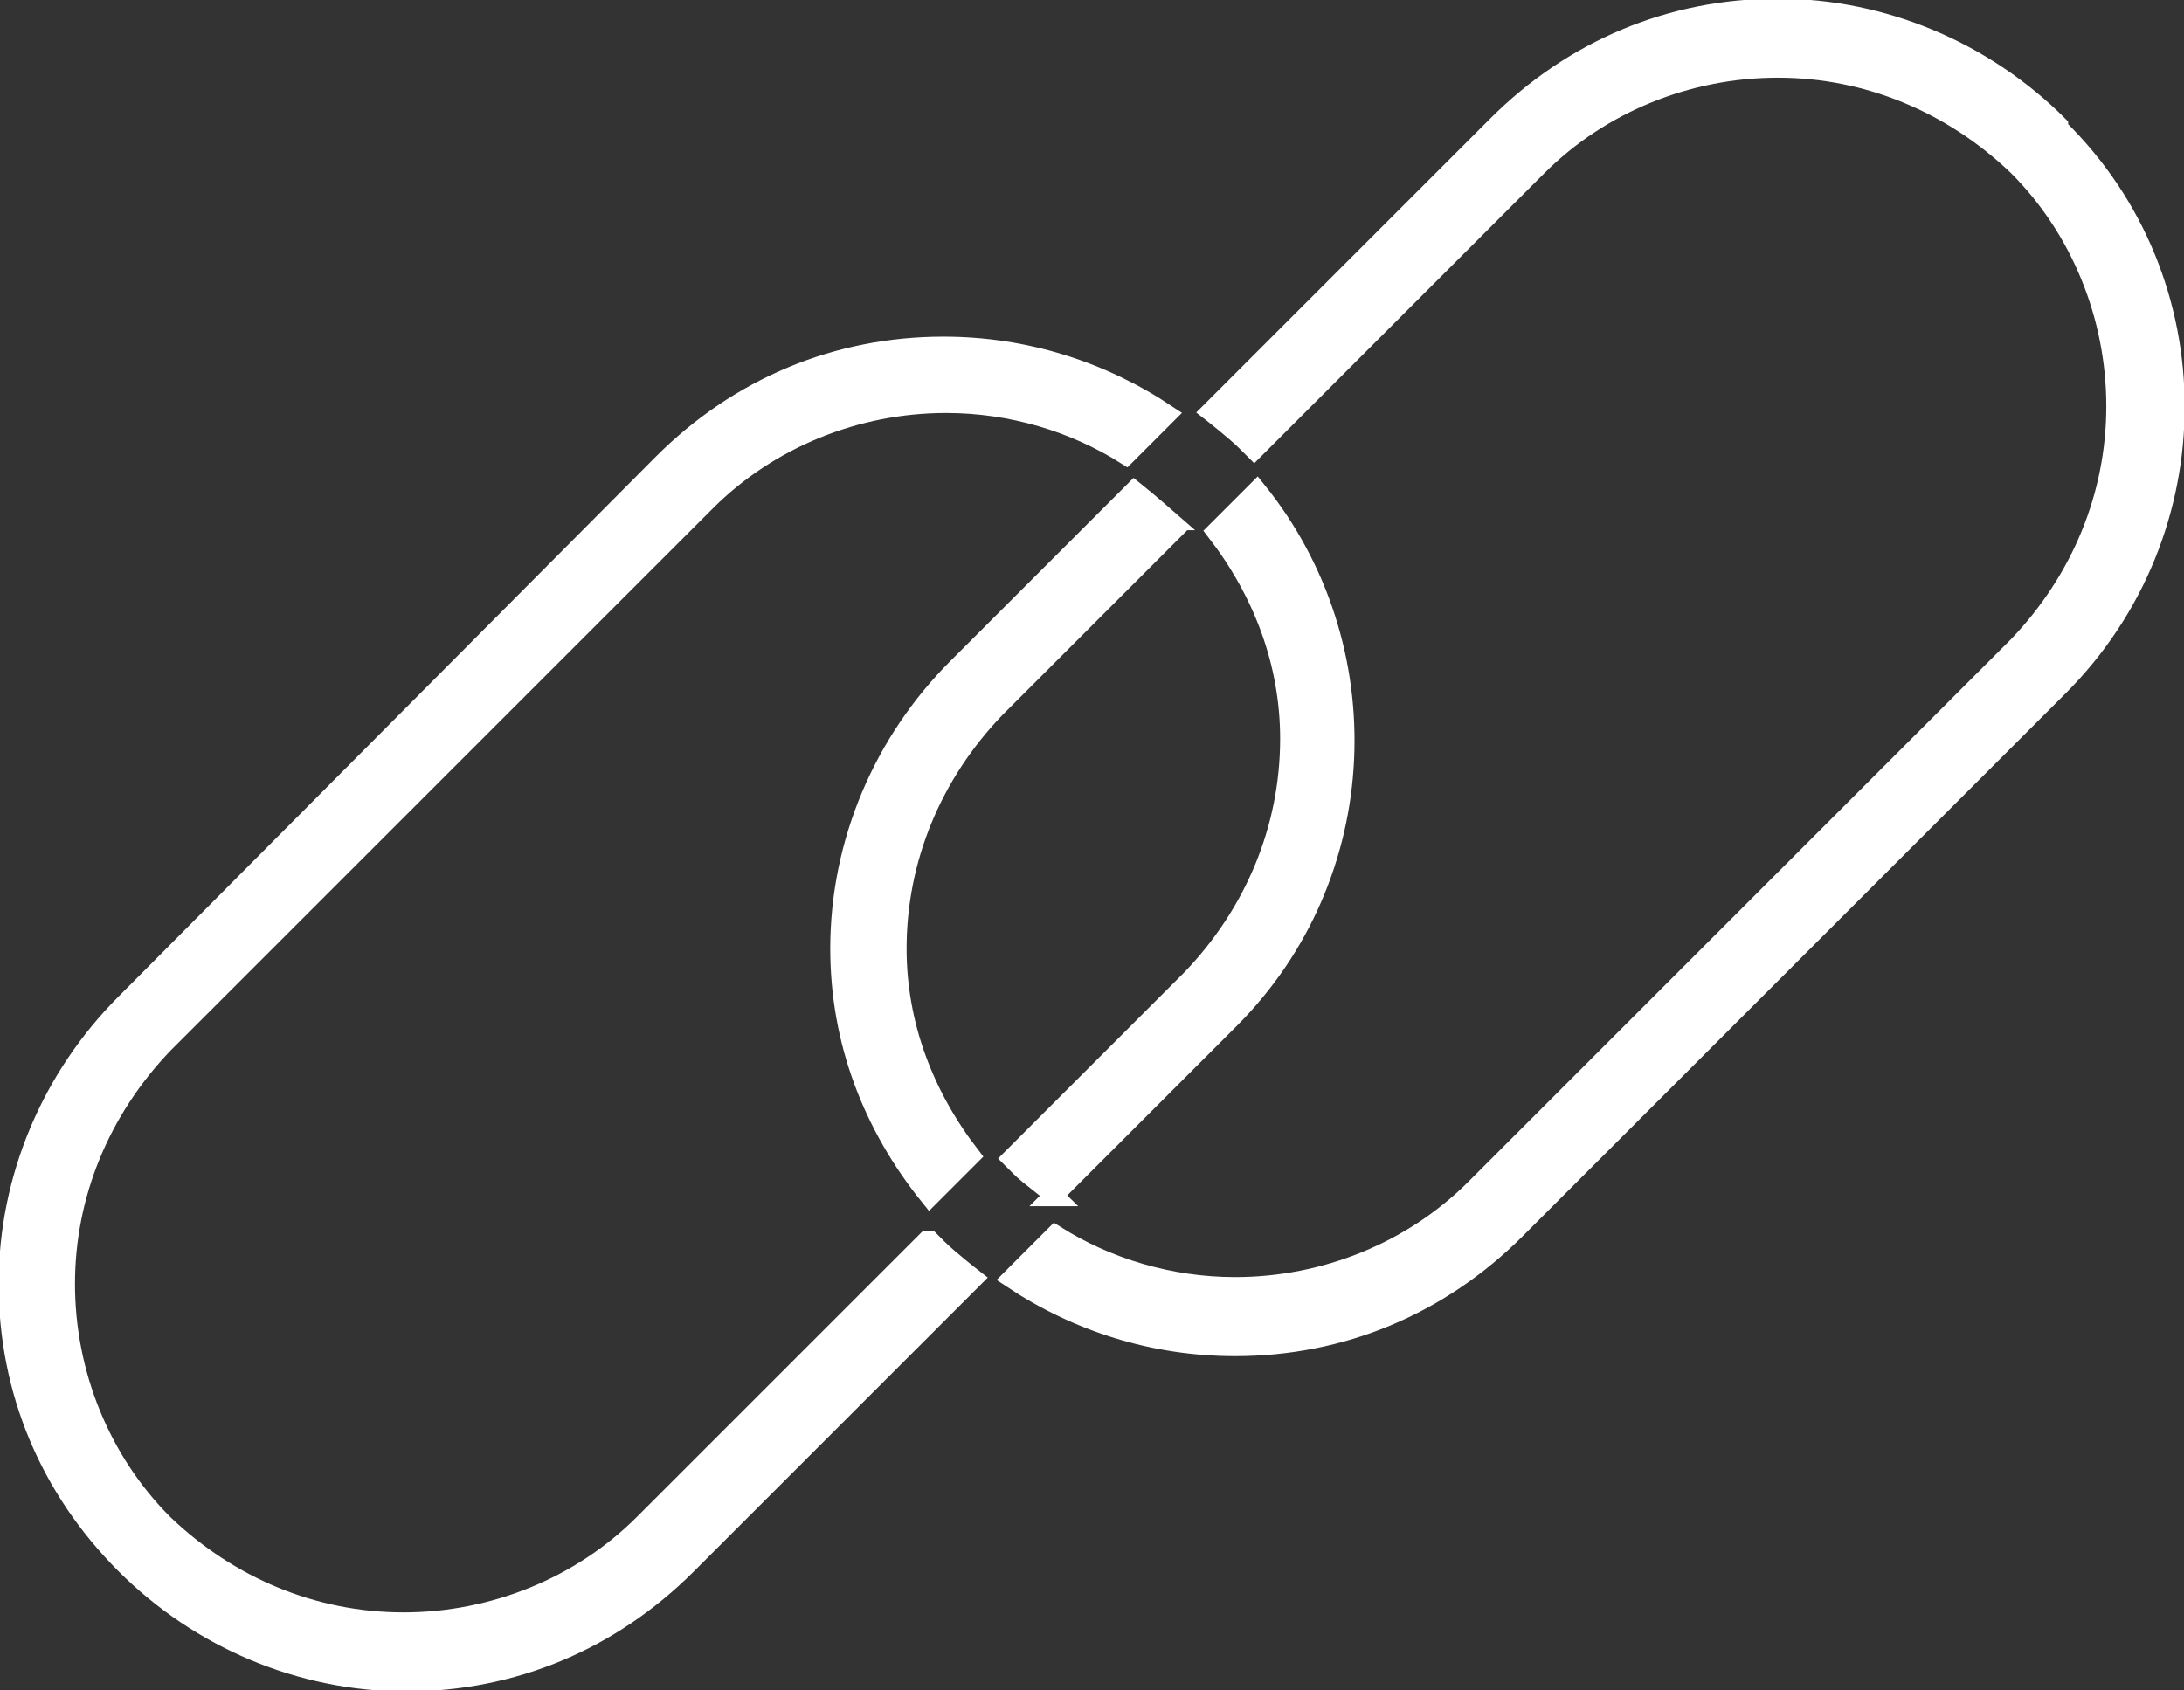
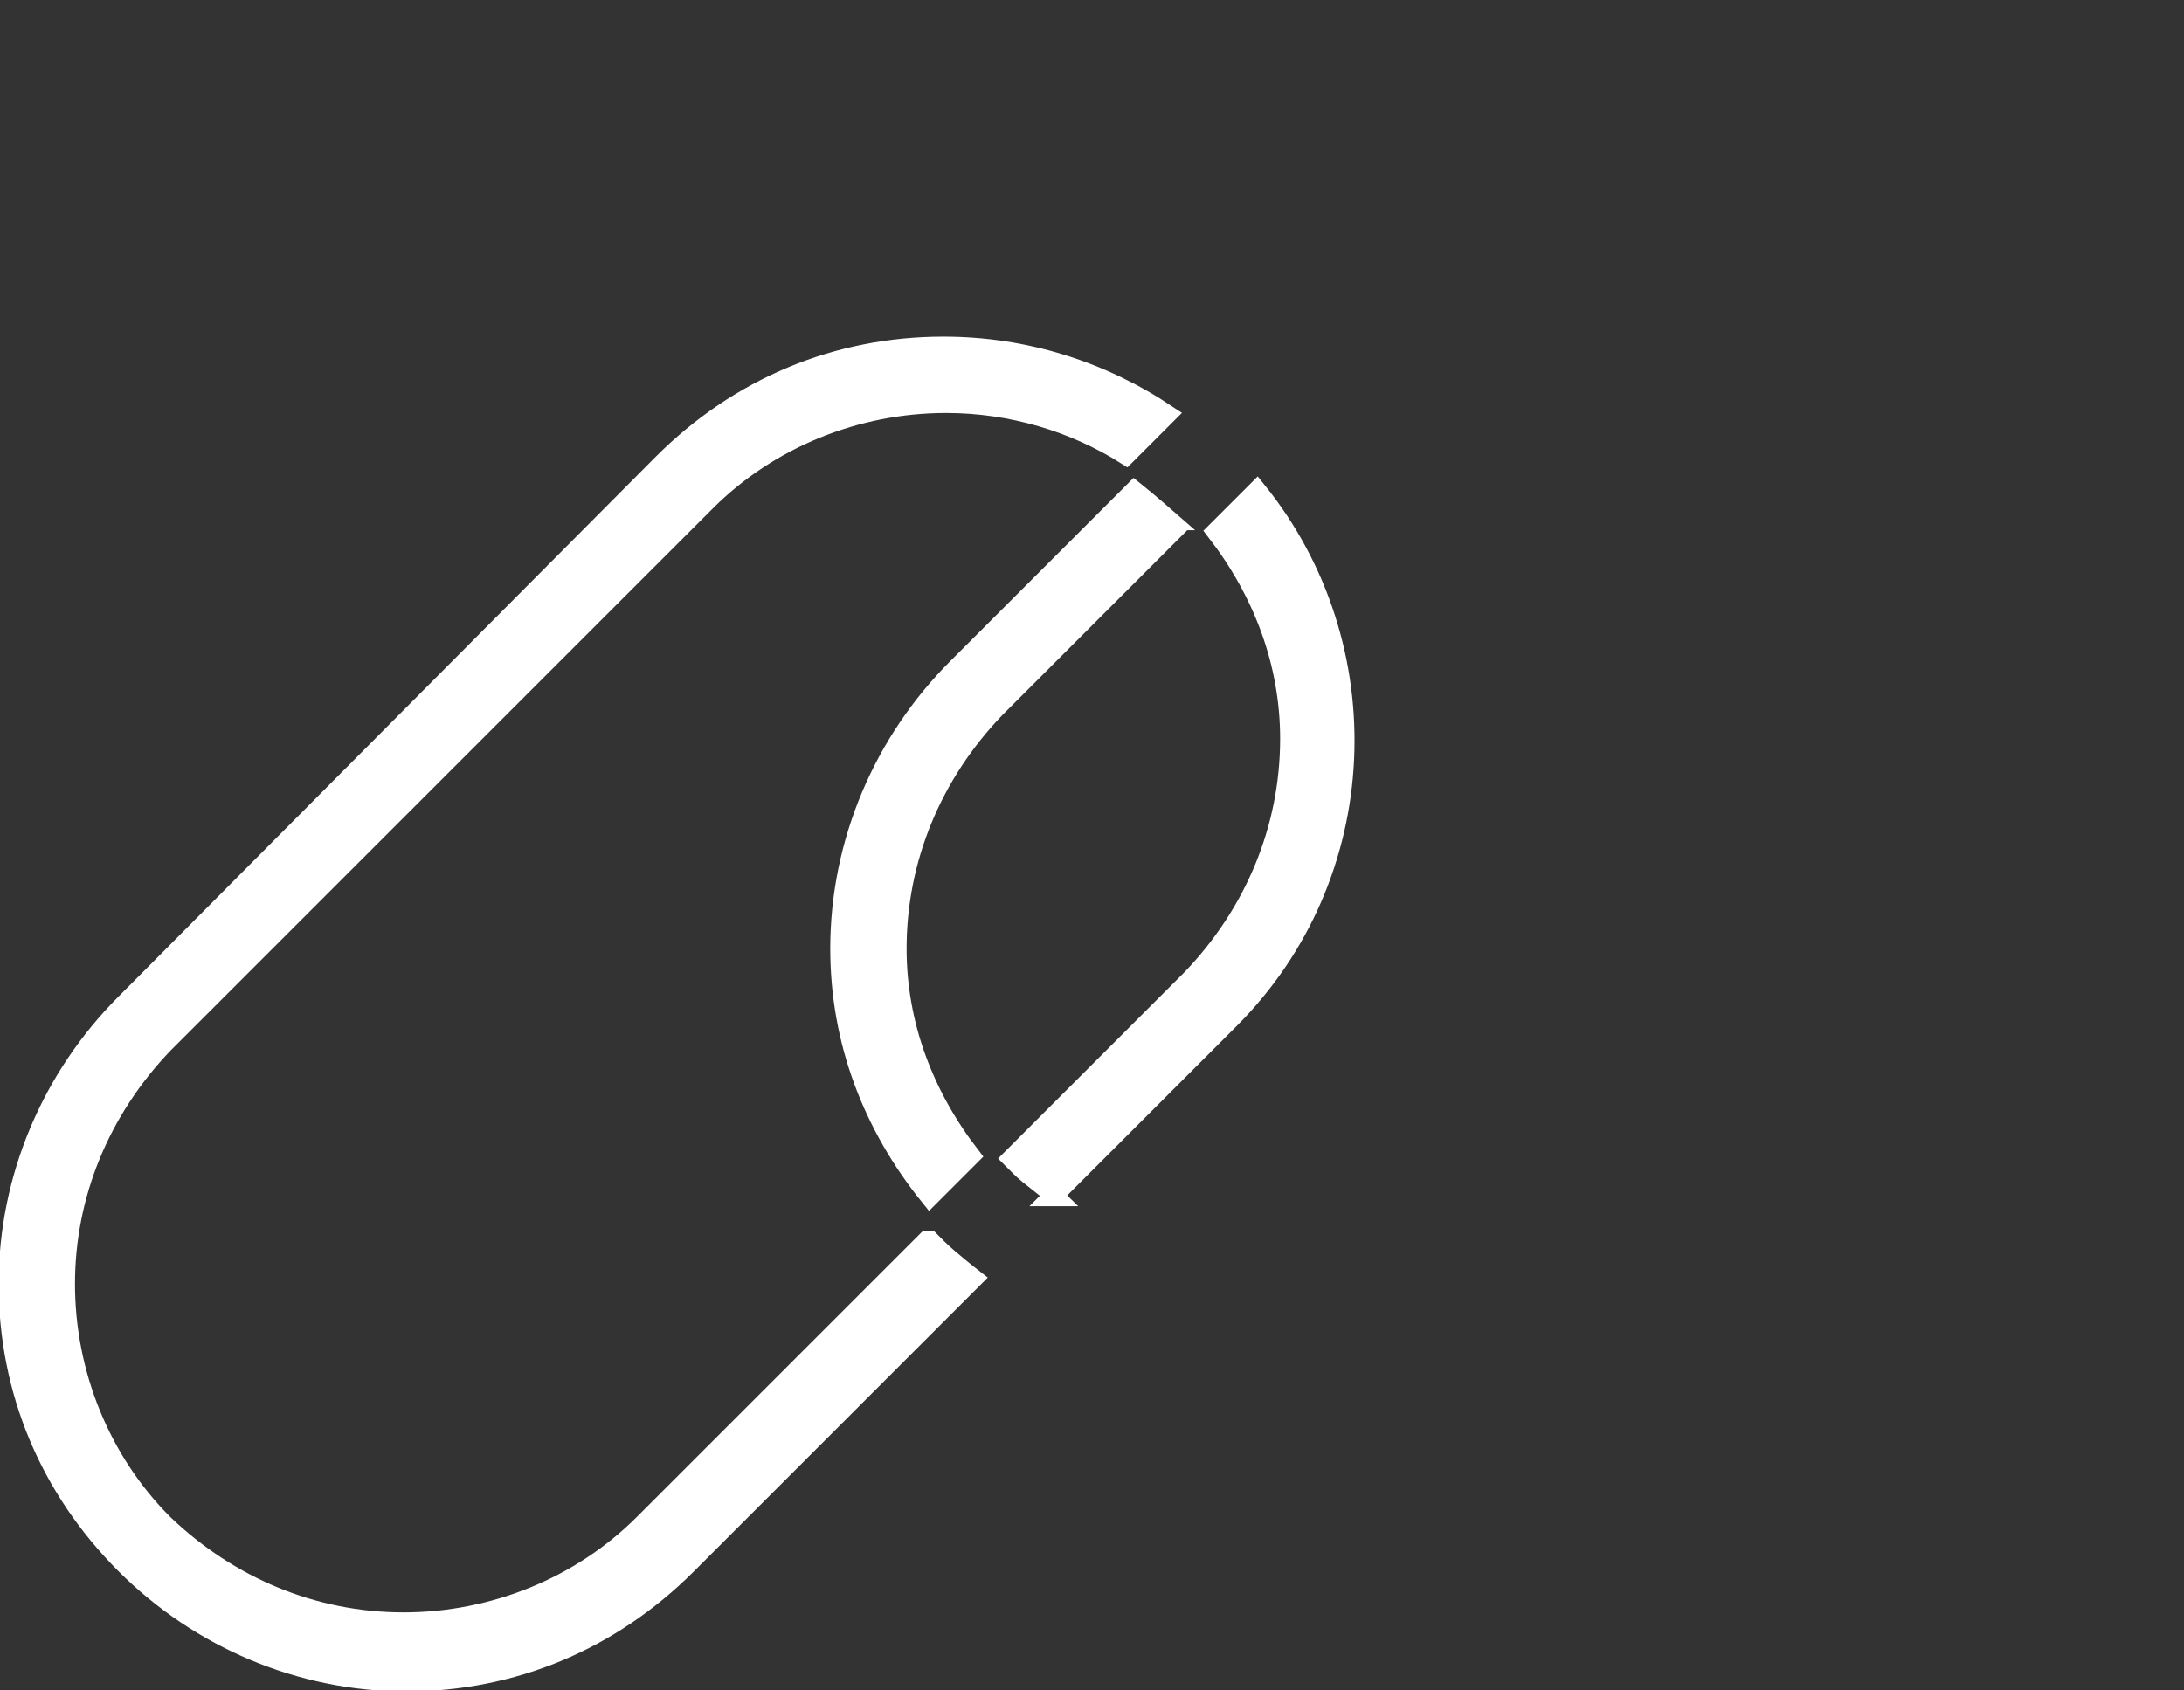
<svg xmlns="http://www.w3.org/2000/svg" id="b" data-name="レイヤー 2" viewBox="0 0 8.01 6.2">
  <rect x="0" y="0" width="8.01" height="6.2" fill="#333333" stroke="none" />
  <defs>
    <style>
      .d {
        fill: #fff;
        stroke: #fff;
        stroke-miterlimit: 10;
        stroke-width: .07px;
      }
    </style>
  </defs>
  <g id="c" data-name="text">
    <g>
      <path class="d" d="M3.4,4.55l-1.04,1.04c-.23,.23-.55,.36-.88,.36s-.64-.13-.88-.36c-.23-.23-.36-.55-.36-.88s.13-.64,.36-.88l1.99-1.99c.23-.23,.55-.36,.88-.36,.24,0,.47,.07,.66,.19l.15-.15c-.24-.16-.52-.25-.82-.25-.39,0-.75,.15-1.03,.43L.46,3.68c-.27,.27-.43,.64-.43,1.03s.15,.75,.43,1.03c.27,.27,.64,.43,1.03,.43s.75-.15,1.03-.43l1.05-1.05s-.09-.07-.13-.11c-.01-.01-.02-.02-.03-.03Z" />
      <path class="d" d="M3.86,4.39l.65-.65c.53-.53,.56-1.37,.1-1.94l-.15,.15c.17,.22,.27,.48,.27,.76,0,.33-.13,.64-.36,.88l-.66,.66s.02,.02,.03,.03c.04,.04,.09,.07,.13,.11Z" />
      <path class="d" d="M4.29,1.91s-.08-.07-.13-.11l-.65,.65c-.27,.27-.43,.64-.43,1.03,0,.34,.12,.65,.33,.91l.15-.15c-.17-.22-.27-.48-.27-.76,0-.33,.13-.64,.36-.88l.66-.66s-.02-.02-.03-.03Z" />
-       <path class="d" d="M7.55,.46c-.27-.27-.64-.43-1.03-.43s-.75,.15-1.03,.43l-1.05,1.05s.09,.07,.13,.11c.01,.01,.02,.02,.03,.03l1.04-1.04c.23-.23,.55-.36,.88-.36s.64,.13,.88,.36c.23,.23,.36,.55,.36,.88s-.13,.64-.36,.88l-1.99,1.99c-.23,.23-.55,.36-.88,.36-.24,0-.47-.07-.66-.19l-.08,.08h0s-.08,.08-.08,.08c.24,.16,.52,.25,.82,.25,.39,0,.75-.15,1.03-.43l1.99-1.99c.57-.57,.57-1.49,0-2.05Z" />
    </g>
  </g>
</svg>